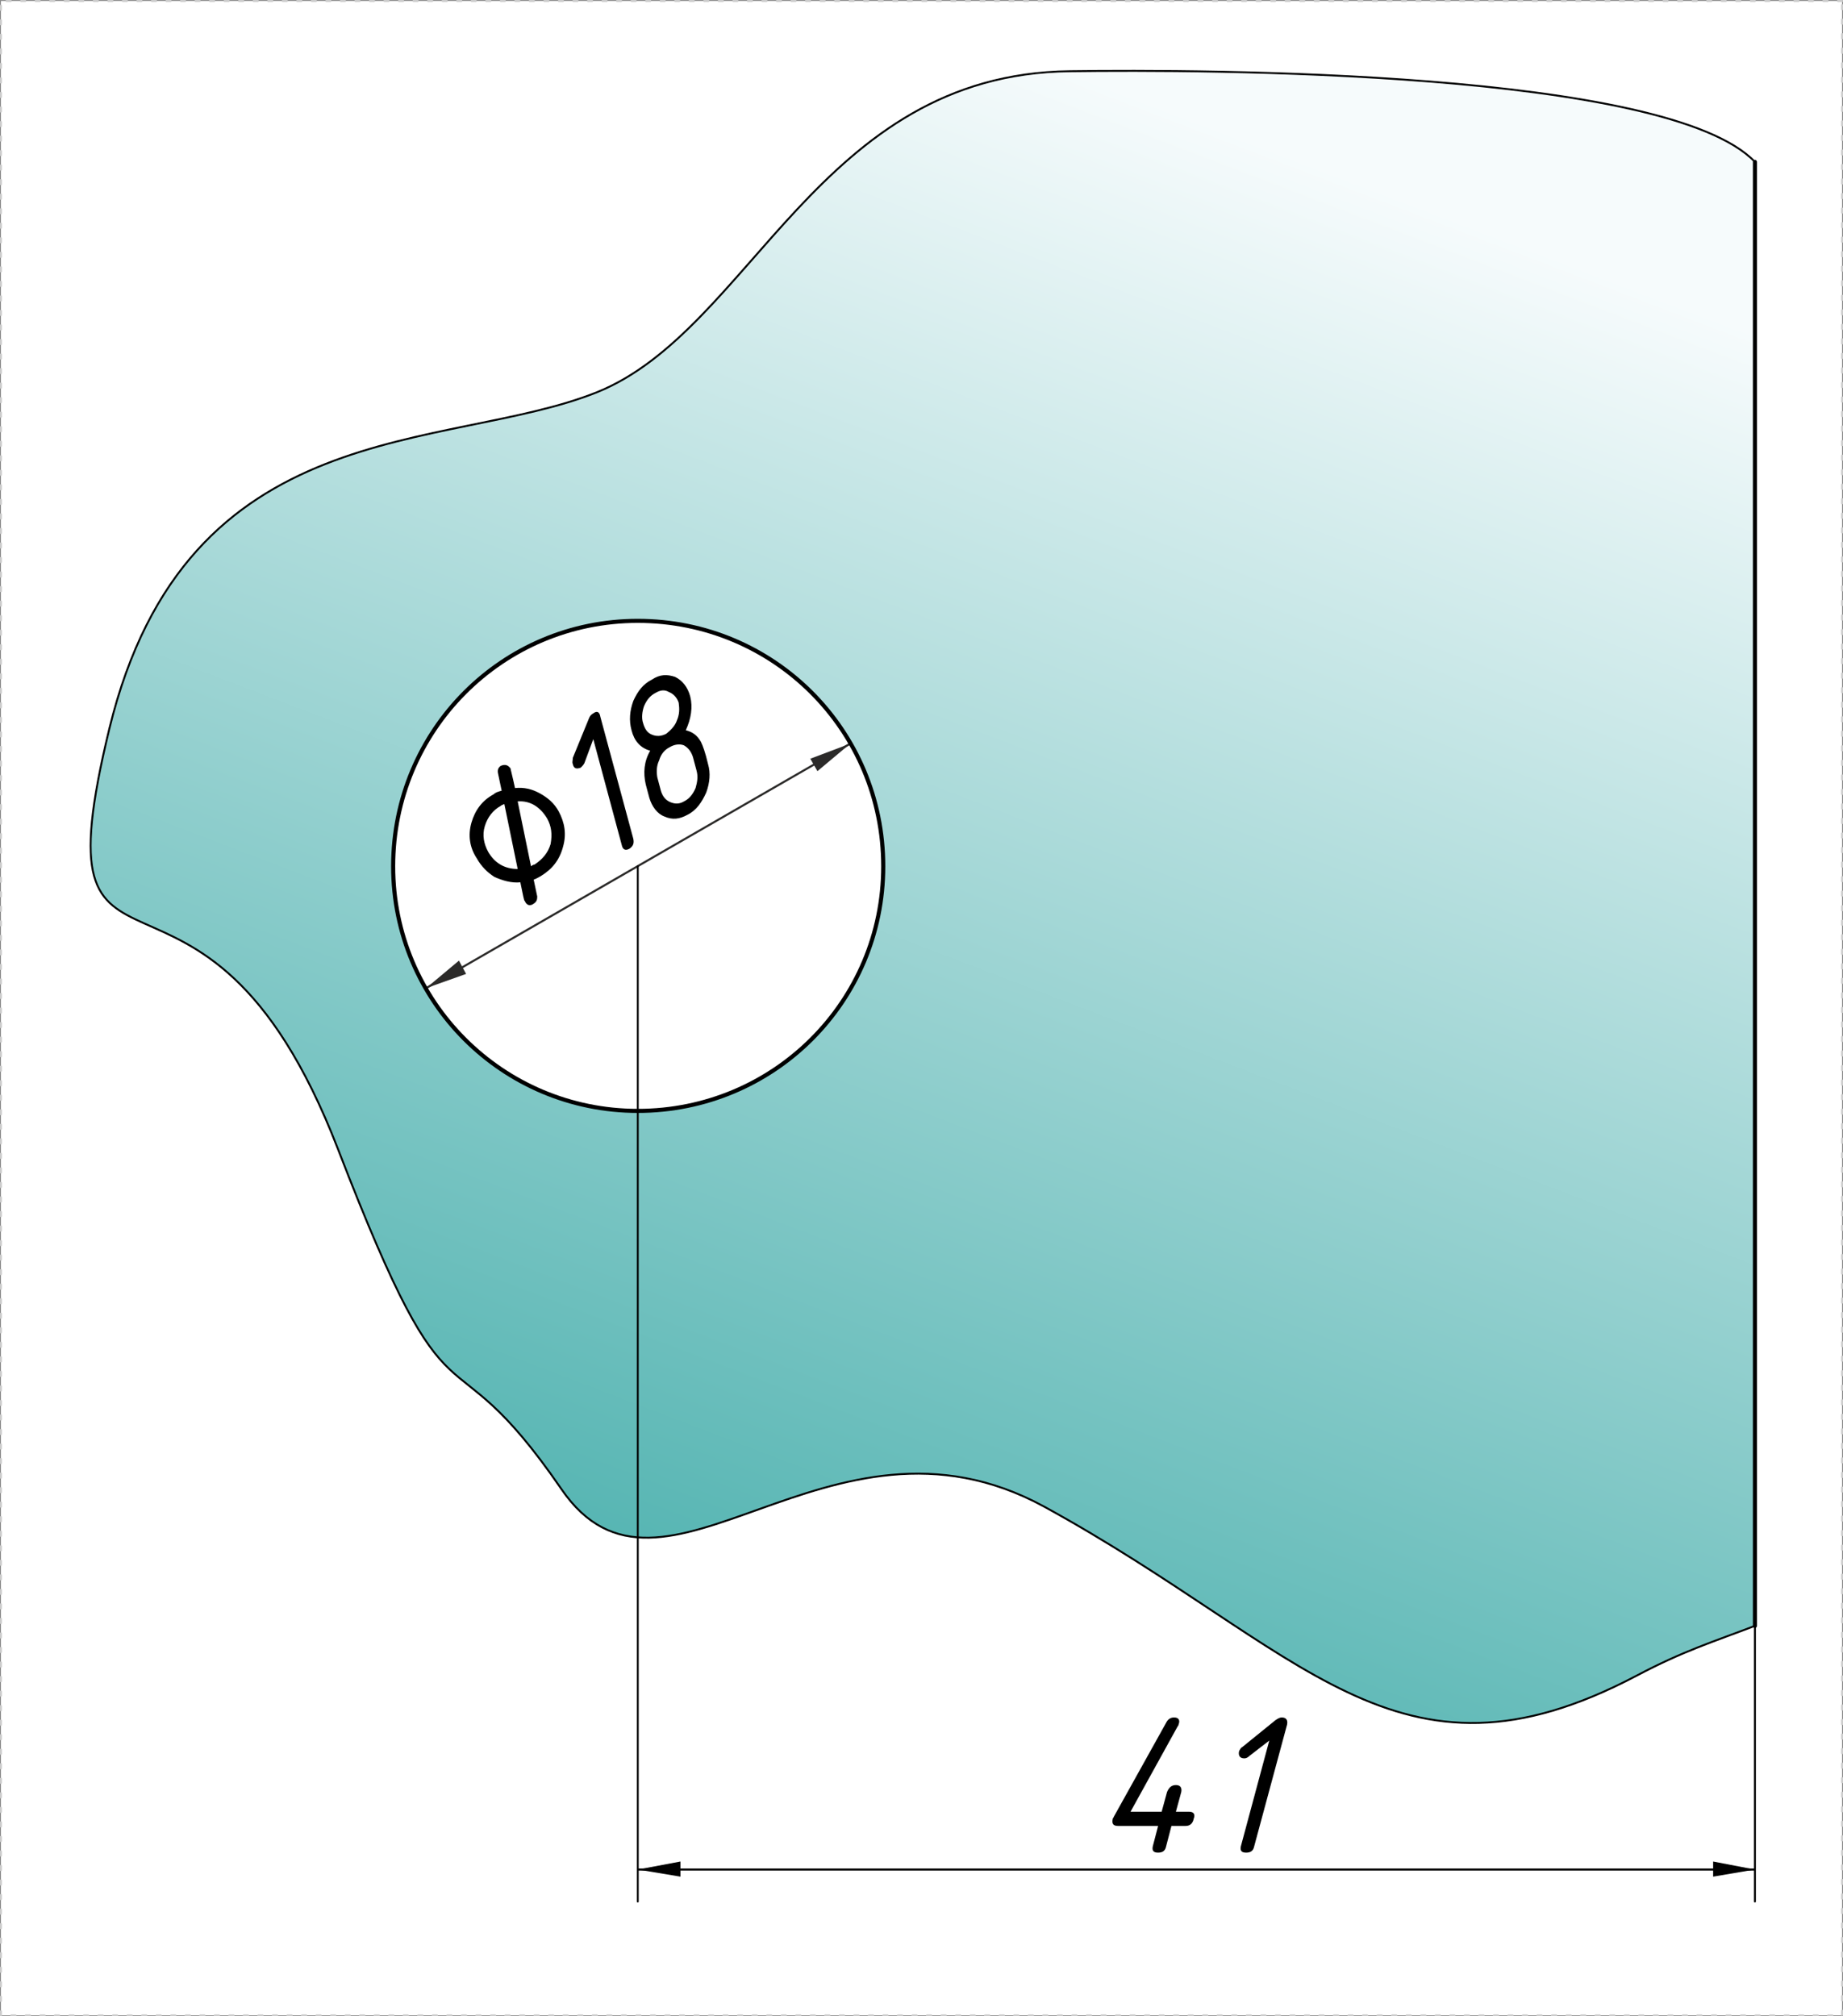
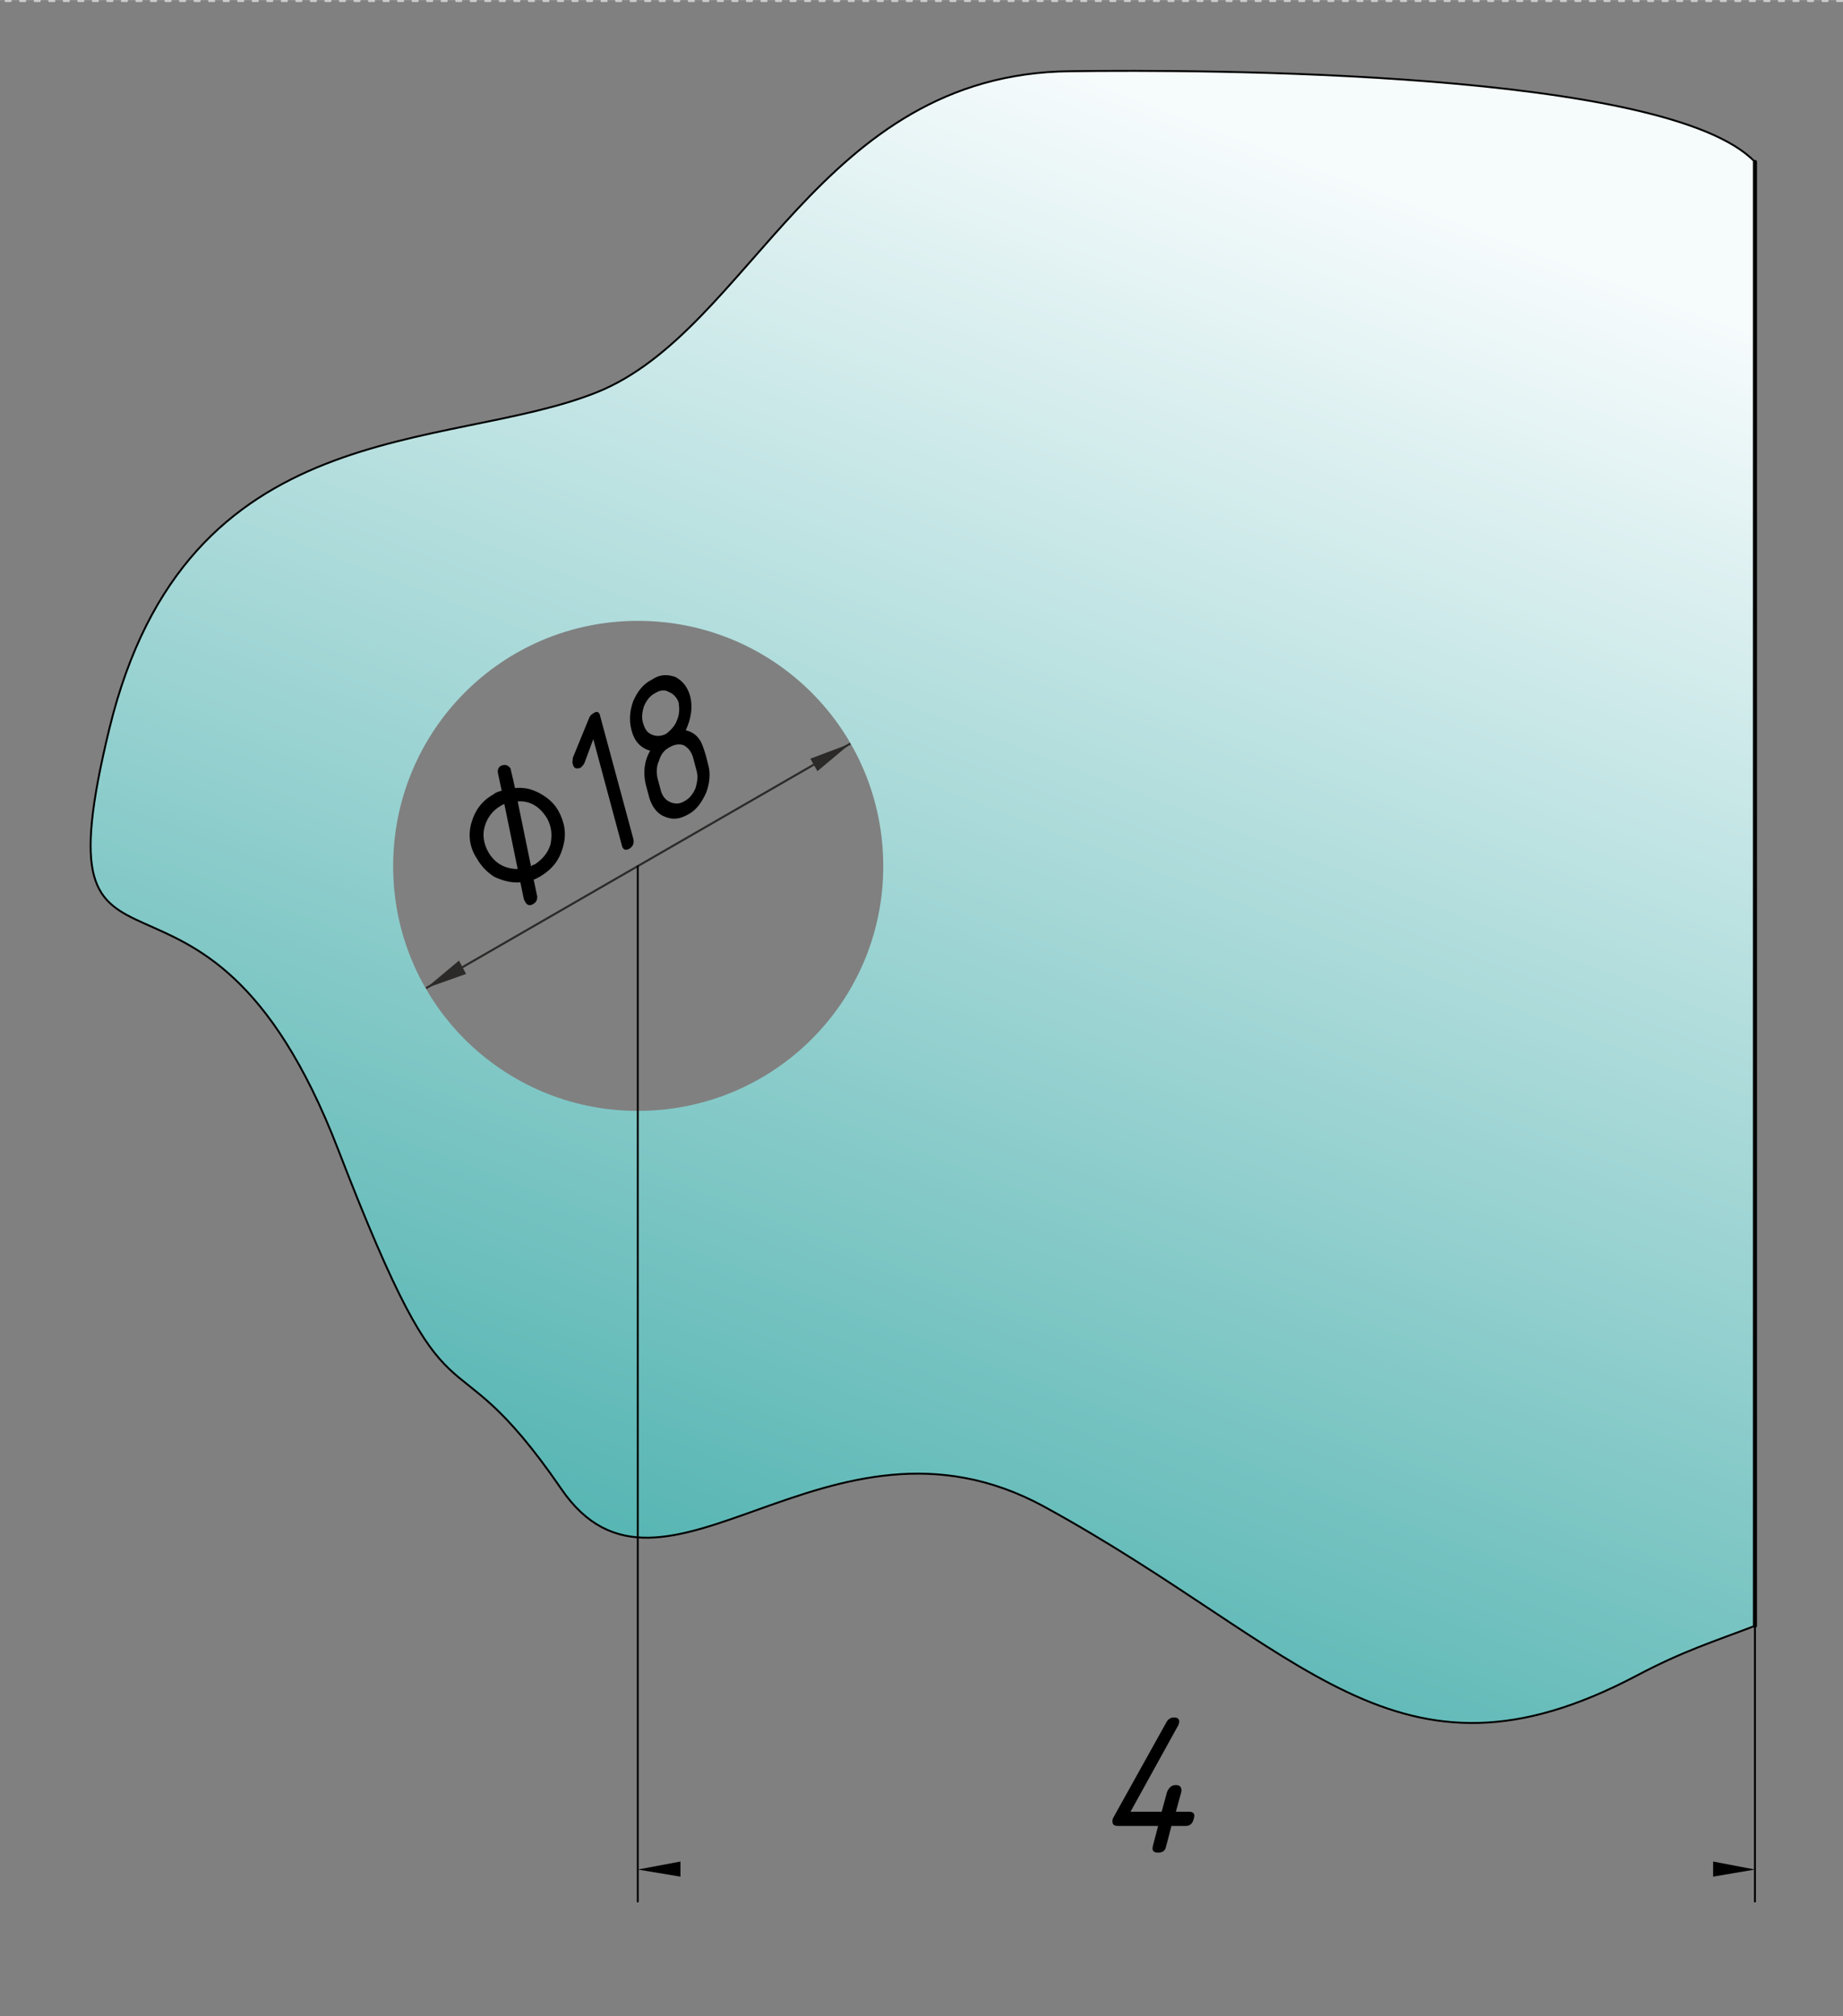
<svg xmlns="http://www.w3.org/2000/svg" clip-rule="evenodd" fill-rule="evenodd" height="73.997mm" image-rendering="optimizeQuality" shape-rendering="geometricPrecision" text-rendering="geometricPrecision" viewBox="0 0 2072 2267" width="67.627mm">
  <rect x="0" y="0" width="2072" height="2267" fill="#808080" stroke="none" />
  <linearGradient id="a" gradientUnits="userSpaceOnUse" x1="655.847" x2="1355.87" y1="1967.36" y2="137.638">
    <stop offset="0" stop-color="#41aca9" />
    <stop offset="1" stop-color="#f6fbfc" />
  </linearGradient>
-   <path d="m2071 1h-2070v2265h2070z" style="stroke:#ccc;stroke-width:2.334;stroke-linecap:round;stroke-linejoin:round;stroke-dasharray:4.669 11.672;fill:#fff" />
+   <path d="m2071 1h-2070h2070z" style="stroke:#ccc;stroke-width:2.334;stroke-linecap:round;stroke-linejoin:round;stroke-dasharray:4.669 11.672;fill:#fff" />
  <path d="m1973 1828v-1646c-98-103-619-104-770-102-283 3-358 291-532 361-170 68-461 21-548 378-85 350 104 77 257 473 133 345 117 187 251 382 114 167 299-113 543 20 292 160 395 333 666 190 53-28 86-38 133-56zm-1256-1130c153 0 276 123 276 276 0 152-123 275-276 275-152 0-275-123-275-275 0-153 123-276 275-276z" fill="url(#a)" />
  <path d="m1973 182c-98-103-619-104-770-102-283 3-358 291-532 361-170 68-461 21-548 378-85 350 104 77 257 473 133 345 117 187 251 382 114 167 299-113 543 20 292 160 395 333 666 190 53-28 86-38 133-56" fill="none" stroke="#000" stroke-linecap="round" stroke-linejoin="round" stroke-width="2.144" />
  <path d="m479 1111 477-275" fill="none" stroke="#2b2a29" stroke-width="2.334" />
  <path d="m516 1080-37 31 45-16z" fill="#2b2a29" />
  <path d="m911 853 45-17-37 31z" fill="#2b2a29" />
  <g fill="none" stroke="#000">
    <g stroke-linecap="round" stroke-linejoin="round">
      <path d="m1973 182v1646" stroke-width="4.595" />
-       <path d="m993 974c0-153-123-276-276-276-152 0-275 123-275 276 0 152 123 275 275 275 153 0 276-123 276-275z" stroke-width="4.595" />
      <g stroke-width="2.144">
        <path d="m1973 1828v310" />
        <path d="m717 974v1164" />
      </g>
    </g>
-     <path d="m1973 2102h-1256" stroke-width="2.334" />
  </g>
  <path d="m1926 2110 47-8-47-9z" />
  <path d="m765 2110-48-8 48-9z" />
  <g fill-rule="nonzero">
    <path d="m1251 2045c0-1 1-1 1-2l59-106c2-4 5-6 9-6 5 0 7 3 5 8 0 0 0 1-1 2l-53 96h35l6-22c2-5 5-8 10-8s7 3 6 8l-6 22h15c5 0 7 3 5 8-1 5-4 8-9 8h-16l-6 23c-1 5-4 7-9 7s-7-2-6-7l6-23h-45c-6 0-7-3-6-8z" />
-     <path d="m1427 1957-22 17c-2 2-4 3-6 3-5 0-7-3-6-8 1-2 2-4 4-5l37-30c3-2 5-3 7-3 5 0 7 3 6 8l-37 137c-1 5-4 7-9 7s-7-2-6-7z" />
    <path d="m597 974c1-1 3-2 4-2 9-6 15-13 18-23 2-11 1-20-4-29-8-13-19-20-33-19zm3 15 4 19c0 4-1 6-4 8-4 3-8 2-10-3-1 0-2-7-5-21-10 1-20-2-29-6-8-5-15-12-20-21-8-12-10-26-6-40s12-25 25-32c2-2 5-3 9-4l-4-19c-1-4 0-7 3-9 5-2 8-1 11 3 0 1 2 8 5 22 10-1 19 1 28 6s16 11 21 20c7 13 9 26 5 40-4 15-12 25-25 33-2 1-5 3-8 4zm-18-12-15-73c-2 1-3 1-4 2-9 5-15 13-18 23s-1 20 4 29c7 12 18 19 33 19z" />
    <path d="m667 831-10 27c-1 2-3 4-4 5-5 2-8 1-9-4-1-2 0-4 0-7l18-44c1-3 3-5 5-6 4-3 7-2 8 4l37 137c1 5 0 8-4 11-5 3-8 1-9-4z" />
    <path d="m769 901c6-3 10-8 13-15 2-7 3-13 1-20l-4-15c-2-6-5-10-10-13-5-2-11-1-16 2-6 3-10 8-12 15-3 6-3 13-2 19l4 15c2 7 6 11 11 13s10 2 15-1zm4 15c-9 5-17 6-26 2-8-3-14-11-17-21l-4-15c-3-13-2-26 5-38-11-3-18-11-21-23-3-11-2-22 2-33 5-11 11-19 21-24 9-6 17-6 26-3 8 4 14 11 17 22 3 12 1 25-5 38 8 2 13 6 17 13 2 4 5 12 8 25 3 10 2 21-2 32-5 11-11 20-21 25zm-24-91c5-4 10-9 12-15 3-7 3-13 2-20-2-6-6-10-11-12-5-3-10-2-15 1-6 3-10 8-13 15-2 6-3 13-1 19 2 7 5 11 10 13s10 2 16-1z" />
  </g>
</svg>